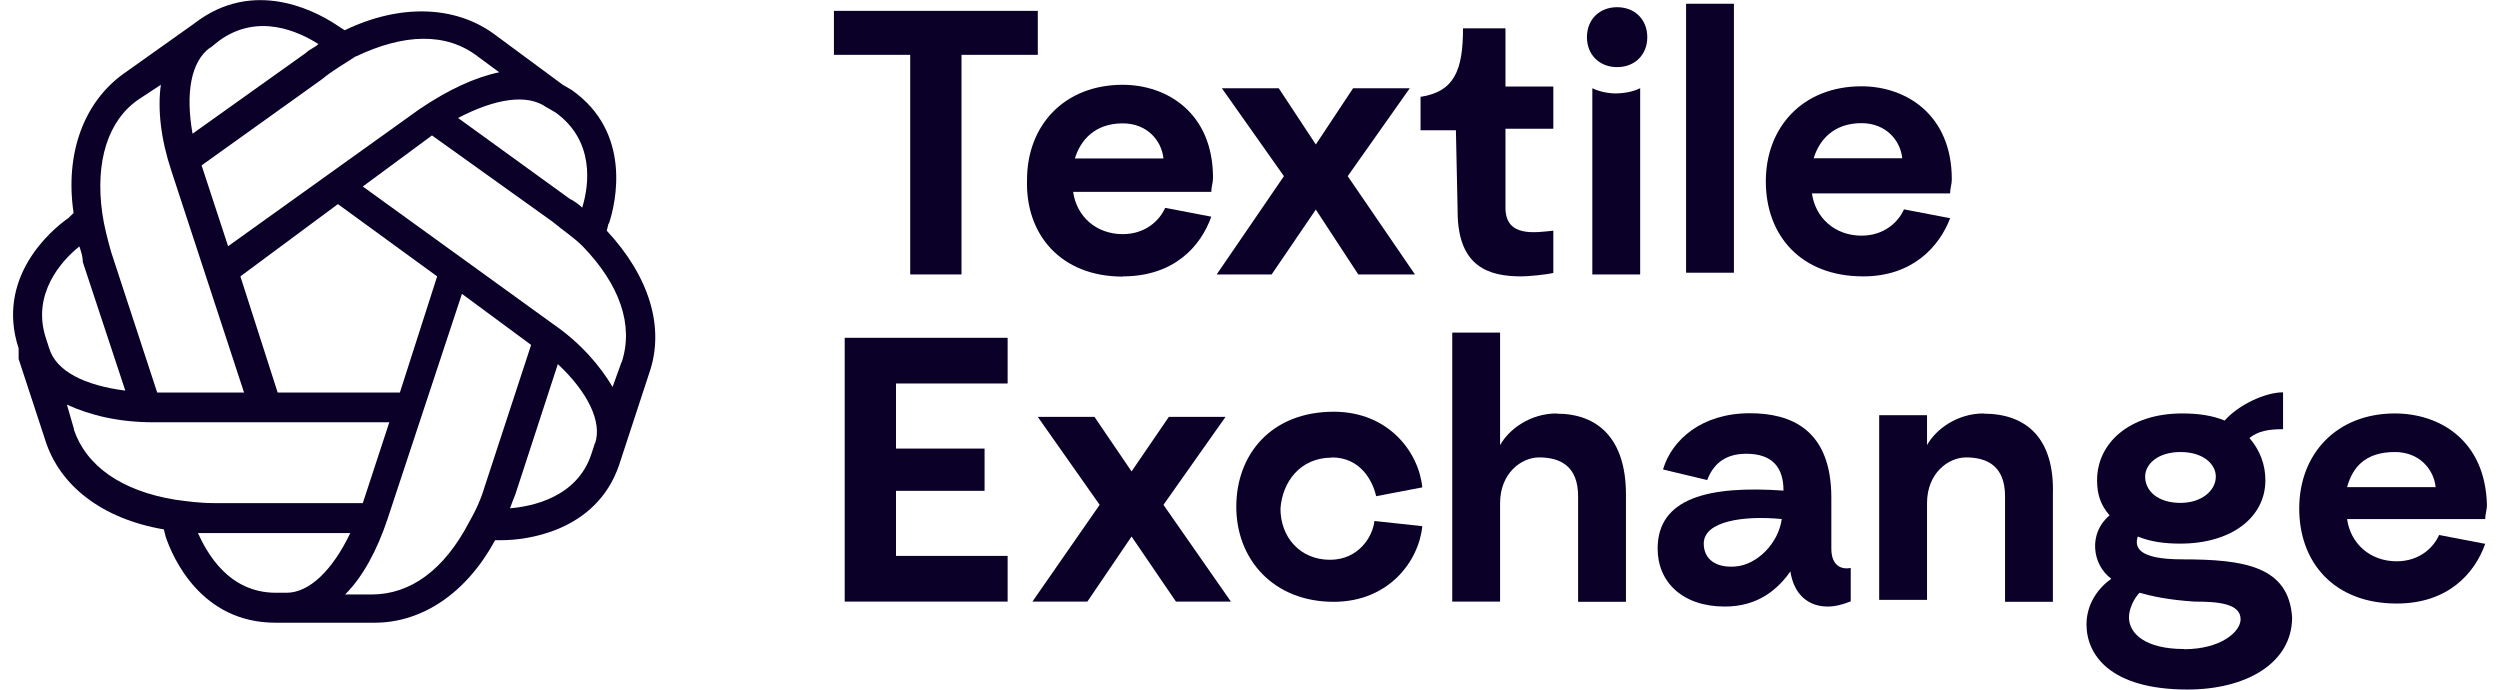
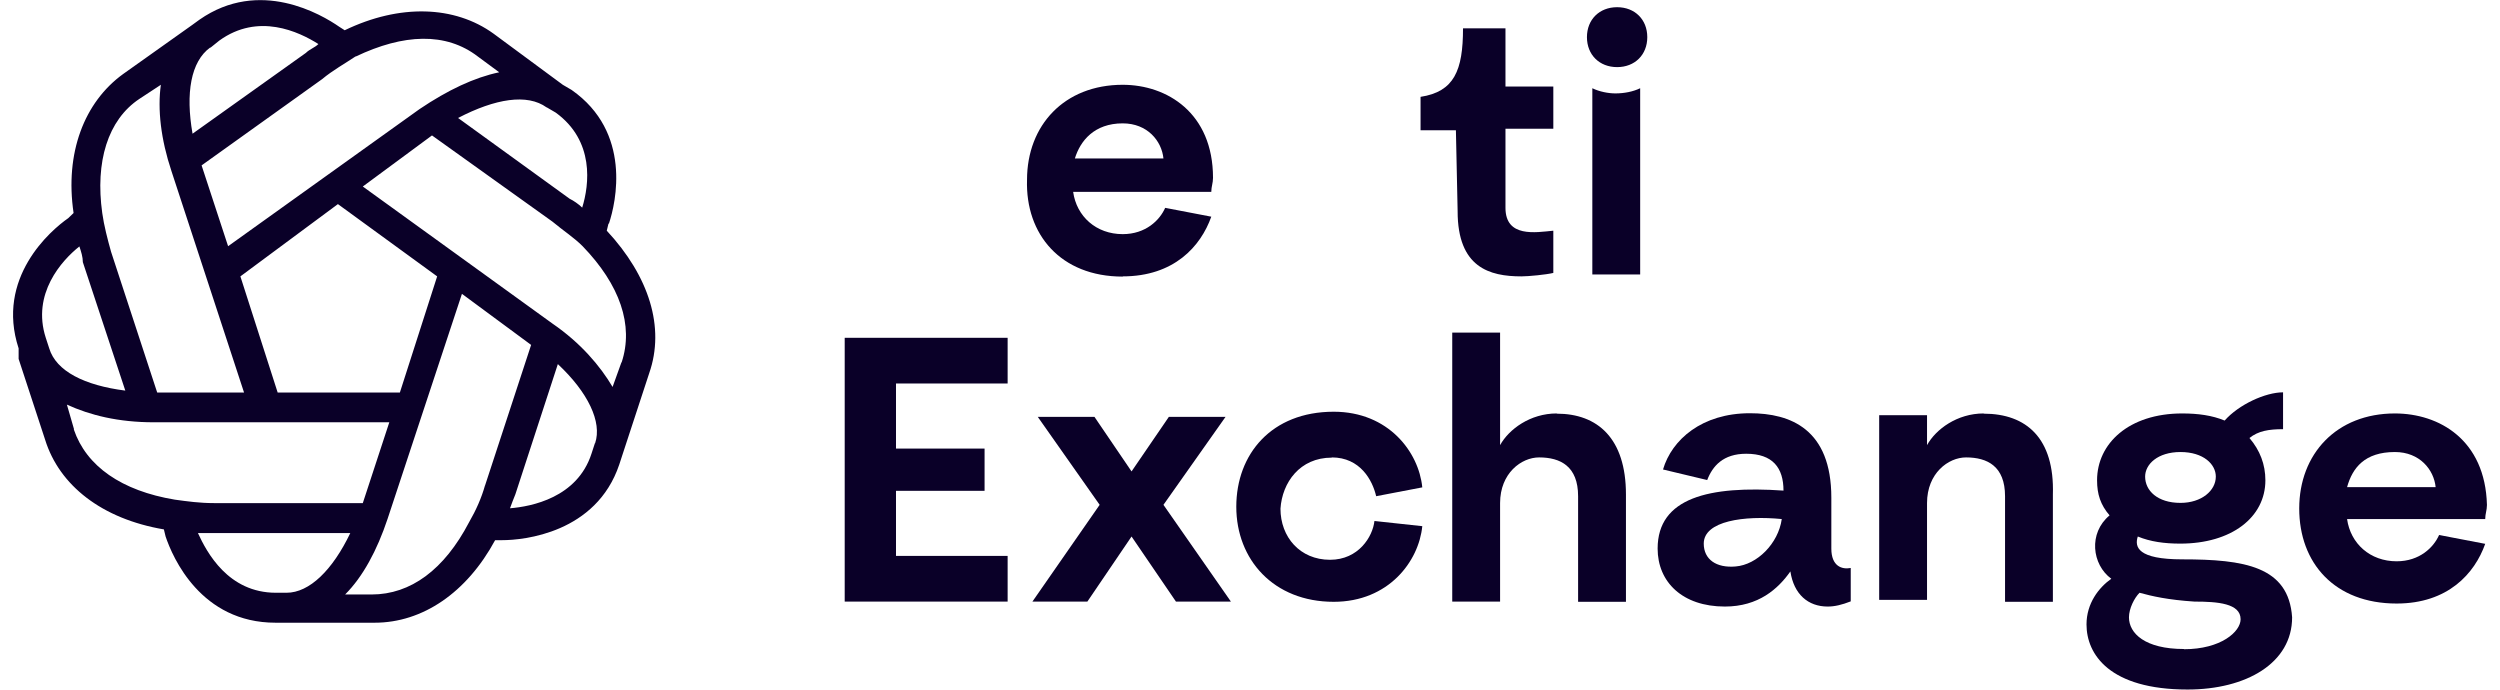
<svg xmlns="http://www.w3.org/2000/svg" width="116" height="32" viewBox="0 0 116 32" fill="none">
-   <path d="M42.234 12.734H44.614V2.544H48.154V0.504H38.694V2.544H42.234V12.734Z" fill="#0A0028" />
  <path d="M52.094 12.824C54.474 12.824 55.714 11.434 56.204 10.054L54.064 9.644C53.814 10.214 53.164 10.864 52.094 10.864C50.864 10.864 49.954 10.044 49.794 8.904H56.204C56.204 8.664 56.284 8.494 56.284 8.254C56.284 5.234 54.144 3.934 52.094 3.934C49.384 3.934 47.654 5.814 47.654 8.344C47.574 10.874 49.214 12.834 52.094 12.834V12.824ZM52.094 5.724C53.244 5.724 53.904 6.544 53.984 7.354H49.874C50.124 6.534 50.774 5.724 52.094 5.724Z" fill="#0A0028" />
-   <path d="M59.004 12.734L61.054 9.724L63.024 12.734H65.654L62.534 8.174L65.414 4.094H62.784L61.054 6.704L59.334 4.094H56.694L59.574 8.174L56.454 12.734H59.004Z" fill="#0A0028" />
  <path d="M67.634 9.804C67.634 12.414 69.114 12.824 70.594 12.824C70.924 12.824 71.744 12.744 72.074 12.664V10.704C71.254 10.784 69.854 11.034 69.854 9.644V5.974H72.074V4.014H69.854V1.314H67.884C67.884 3.274 67.474 4.254 65.914 4.494V6.044H67.554L67.634 9.794V9.804Z" fill="#0A0028" />
  <path d="M75.034 0.334C74.214 0.334 73.634 0.904 73.634 1.724C73.634 2.544 74.214 3.114 75.034 3.114C75.854 3.114 76.434 2.544 76.434 1.724C76.434 0.904 75.854 0.334 75.034 0.334Z" fill="#0A0028" />
  <path d="M73.884 4.094V12.734H76.104V4.094C75.774 4.254 75.364 4.334 74.954 4.334C74.624 4.334 74.214 4.254 73.884 4.094Z" fill="#0A0028" />
-   <path d="M80.454 0.174H78.234V12.654H80.454V0.174Z" fill="#0A0028" />
-   <path d="M90.484 10.124L88.344 9.714C88.094 10.284 87.444 10.934 86.374 10.934C85.144 10.934 84.234 10.114 84.074 8.974H90.484C90.484 8.734 90.564 8.564 90.564 8.324C90.564 5.304 88.424 4.004 86.374 4.004C83.664 4.004 81.934 5.884 81.934 8.414C81.934 10.944 83.574 12.824 86.454 12.824C88.754 12.824 89.984 11.434 90.484 10.134V10.124ZM86.374 5.714C87.524 5.714 88.184 6.534 88.264 7.344H84.154C84.404 6.524 85.054 5.714 86.374 5.714Z" fill="#0A0028" />
  <path d="M39.194 27.914H46.754V25.794H41.574V22.774H45.684V20.814H41.574V17.794H46.754V15.674H39.194V27.914Z" fill="#0A0028" />
  <path d="M56.864 19.344H54.234L52.504 21.874L50.784 19.344H48.154L51.024 23.424L47.904 27.914H50.454L52.504 24.894L54.564 27.914H57.114L53.984 23.424L56.864 19.344Z" fill="#0A0028" />
  <path d="M61.794 21.224C63.114 21.224 63.684 22.284 63.854 23.024L65.994 22.614C65.834 20.984 64.434 19.104 61.884 19.104C59.004 19.104 57.364 21.064 57.364 23.514C57.364 25.964 59.094 27.924 61.884 27.924C64.434 27.924 65.834 26.044 65.994 24.414L63.774 24.174C63.694 24.904 63.034 25.974 61.714 25.974C60.314 25.974 59.414 24.914 59.414 23.604C59.494 22.384 60.314 21.234 61.794 21.234V21.224Z" fill="#0A0028" />
  <path d="M72.234 19.184C71.004 19.184 70.014 19.914 69.604 20.654V15.434H67.384V27.914H69.604V23.344C69.604 21.954 70.594 21.224 71.414 21.224C72.404 21.224 73.224 21.634 73.224 23.024V27.924H75.444V22.944C75.444 20.334 74.124 19.194 72.234 19.194V19.184Z" fill="#0A0028" />
  <path d="M84.974 25.464V23.094C84.974 19.914 83.084 19.174 81.194 19.174C78.974 19.174 77.574 20.394 77.164 21.784L79.214 22.274C79.464 21.624 79.954 21.054 81.024 21.054C82.254 21.054 82.754 21.704 82.754 22.764C79.304 22.524 76.914 23.094 76.914 25.454C76.914 27.004 78.064 28.144 80.034 28.144C81.594 28.144 82.504 27.324 83.074 26.514C83.234 27.574 83.894 28.144 84.804 28.144C85.134 28.144 85.464 28.064 85.874 27.904V26.354C85.464 26.434 84.974 26.274 84.974 25.454V25.464ZM80.534 26.284C79.634 26.364 79.054 25.954 79.054 25.224C79.054 24.164 80.944 23.914 82.674 24.084C82.514 25.224 81.524 26.204 80.534 26.284Z" fill="#0A0028" />
  <path d="M92.044 19.184C90.814 19.184 89.824 19.914 89.414 20.654V19.264H87.194V27.834H89.414V23.344C89.414 21.954 90.404 21.224 91.224 21.224C92.214 21.224 93.034 21.634 93.034 23.024V27.924H95.254V22.944C95.334 20.334 94.024 19.194 92.044 19.194V19.184Z" fill="#0A0028" />
  <path d="M101.254 25.954C99.194 25.954 99.034 25.384 99.194 24.894C99.774 25.134 100.424 25.224 101.164 25.224C103.544 25.224 105.114 24.004 105.114 22.284C105.114 21.554 104.864 20.894 104.374 20.324C104.784 19.994 105.274 19.914 105.934 19.914V18.204C105.114 18.204 103.874 18.774 103.224 19.514C102.644 19.274 101.994 19.184 101.254 19.184C98.784 19.184 97.304 20.574 97.304 22.284C97.304 22.934 97.464 23.424 97.884 23.914C96.894 24.734 97.064 26.194 97.964 26.854C97.384 27.264 96.814 27.994 96.814 28.974C96.814 30.364 97.884 31.994 101.504 31.994C104.214 31.994 106.354 30.774 106.354 28.644C106.194 26.274 104.134 25.954 101.254 25.954ZM101.174 20.974C102.244 20.974 102.814 21.544 102.814 22.114C102.814 22.764 102.154 23.334 101.174 23.334C100.104 23.334 99.534 22.764 99.534 22.114C99.534 21.544 100.114 20.974 101.174 20.974ZM101.334 30.114C99.524 30.114 98.784 29.384 98.784 28.644C98.784 28.234 99.034 27.744 99.274 27.504C99.854 27.664 100.594 27.834 101.824 27.914C102.894 27.914 103.964 27.994 103.964 28.734C103.964 29.304 103.064 30.124 101.334 30.124V30.114Z" fill="#0A0028" />
  <path d="M115.394 23.424C115.314 20.404 113.174 19.184 111.124 19.184C108.414 19.184 106.684 21.064 106.684 23.594C106.684 26.124 108.324 28.004 111.204 28.004C113.584 28.004 114.824 26.614 115.314 25.234L113.174 24.824C112.924 25.394 112.274 26.044 111.204 26.044C109.974 26.044 109.064 25.224 108.904 24.084H115.314C115.314 23.844 115.394 23.674 115.394 23.434V23.424ZM108.904 22.604C109.154 21.704 109.724 20.974 111.124 20.974C112.274 20.974 112.934 21.794 113.014 22.604H108.904Z" fill="#0A0028" />
  <path d="M28.254 10.374C28.584 9.394 29.324 6.134 26.524 4.174L26.114 3.934L22.904 1.564C21.094 0.254 18.544 0.174 15.994 1.404L15.744 1.244C14.924 0.674 12.044 -1.036 9.254 0.914L8.924 1.154L5.714 3.434C3.904 4.744 3.004 7.104 3.414 9.884L3.164 10.124C2.344 10.694 -0.206 12.894 0.864 16.164V16.654L2.094 20.404C2.754 22.524 4.724 24.074 7.604 24.564L7.684 24.894C8.014 25.874 9.324 28.894 12.784 28.894H17.384C19.604 28.894 21.654 27.504 22.974 25.064H23.304C24.294 25.064 27.664 24.734 28.734 21.554L28.894 21.064L30.124 17.314C30.864 15.194 30.124 12.824 28.154 10.704L28.234 10.374H28.254ZM25.374 4.984L25.784 5.224C27.594 6.534 27.344 8.574 27.014 9.634C26.854 9.474 26.604 9.304 26.434 9.224L21.254 5.474C22.984 4.574 24.464 4.334 25.364 4.984H25.374ZM16.504 2.624C18.724 1.564 20.694 1.484 22.174 2.624L23.164 3.354C22.014 3.594 20.784 4.174 19.464 5.064L10.584 11.424L9.354 7.674L14.944 3.674C15.434 3.264 16.014 2.944 16.504 2.614V2.624ZM15.684 9.474L20.284 12.824L18.554 18.214H12.884L11.154 12.824L15.674 9.474H15.684ZM9.764 2.214L10.174 1.884C11.984 0.574 13.874 1.474 14.774 2.044C14.614 2.204 14.364 2.284 14.194 2.454L8.934 6.204C8.604 4.324 8.854 2.854 9.754 2.204L9.764 2.214ZM6.474 4.584L7.464 3.934C7.304 5.074 7.464 6.464 7.954 7.934L11.324 18.214H7.294L5.154 11.684C4.994 11.114 4.824 10.464 4.744 9.884C4.414 7.514 4.994 5.564 6.474 4.584ZM2.284 16.164L2.124 15.674C1.464 13.634 2.864 12.084 3.684 11.434C3.764 11.674 3.844 11.924 3.844 12.164L5.814 18.124C3.924 17.884 2.604 17.224 2.284 16.164ZM3.434 19.914L3.104 18.774C4.174 19.264 5.484 19.594 7.134 19.594H18.064L16.834 23.344H9.924C9.264 23.344 8.694 23.264 8.114 23.184C5.644 22.774 4.004 21.634 3.424 19.924L3.434 19.914ZM13.294 27.504H12.804C10.584 27.504 9.594 25.624 9.184 24.734H16.254C15.434 26.444 14.364 27.504 13.294 27.504ZM22.504 22.524C22.344 23.094 22.094 23.664 21.764 24.234C20.614 26.434 19.054 27.584 17.244 27.584H16.014C16.834 26.764 17.494 25.544 17.984 24.074L21.434 13.634L24.644 16.004L22.504 22.534V22.524ZM27.604 20.564L27.444 21.054C26.784 23.094 24.654 23.504 23.664 23.584C23.744 23.344 23.824 23.174 23.914 22.934L25.884 16.894C27.284 18.204 27.944 19.584 27.614 20.564H27.604ZM28.834 16.814L28.424 17.954C27.844 16.974 26.944 15.914 25.634 15.014L16.834 8.654L20.044 6.284L25.634 10.284C26.124 10.694 26.624 11.014 27.034 11.424C28.764 13.214 29.414 15.094 28.844 16.814H28.834Z" fill="#0A0028" />
</svg>